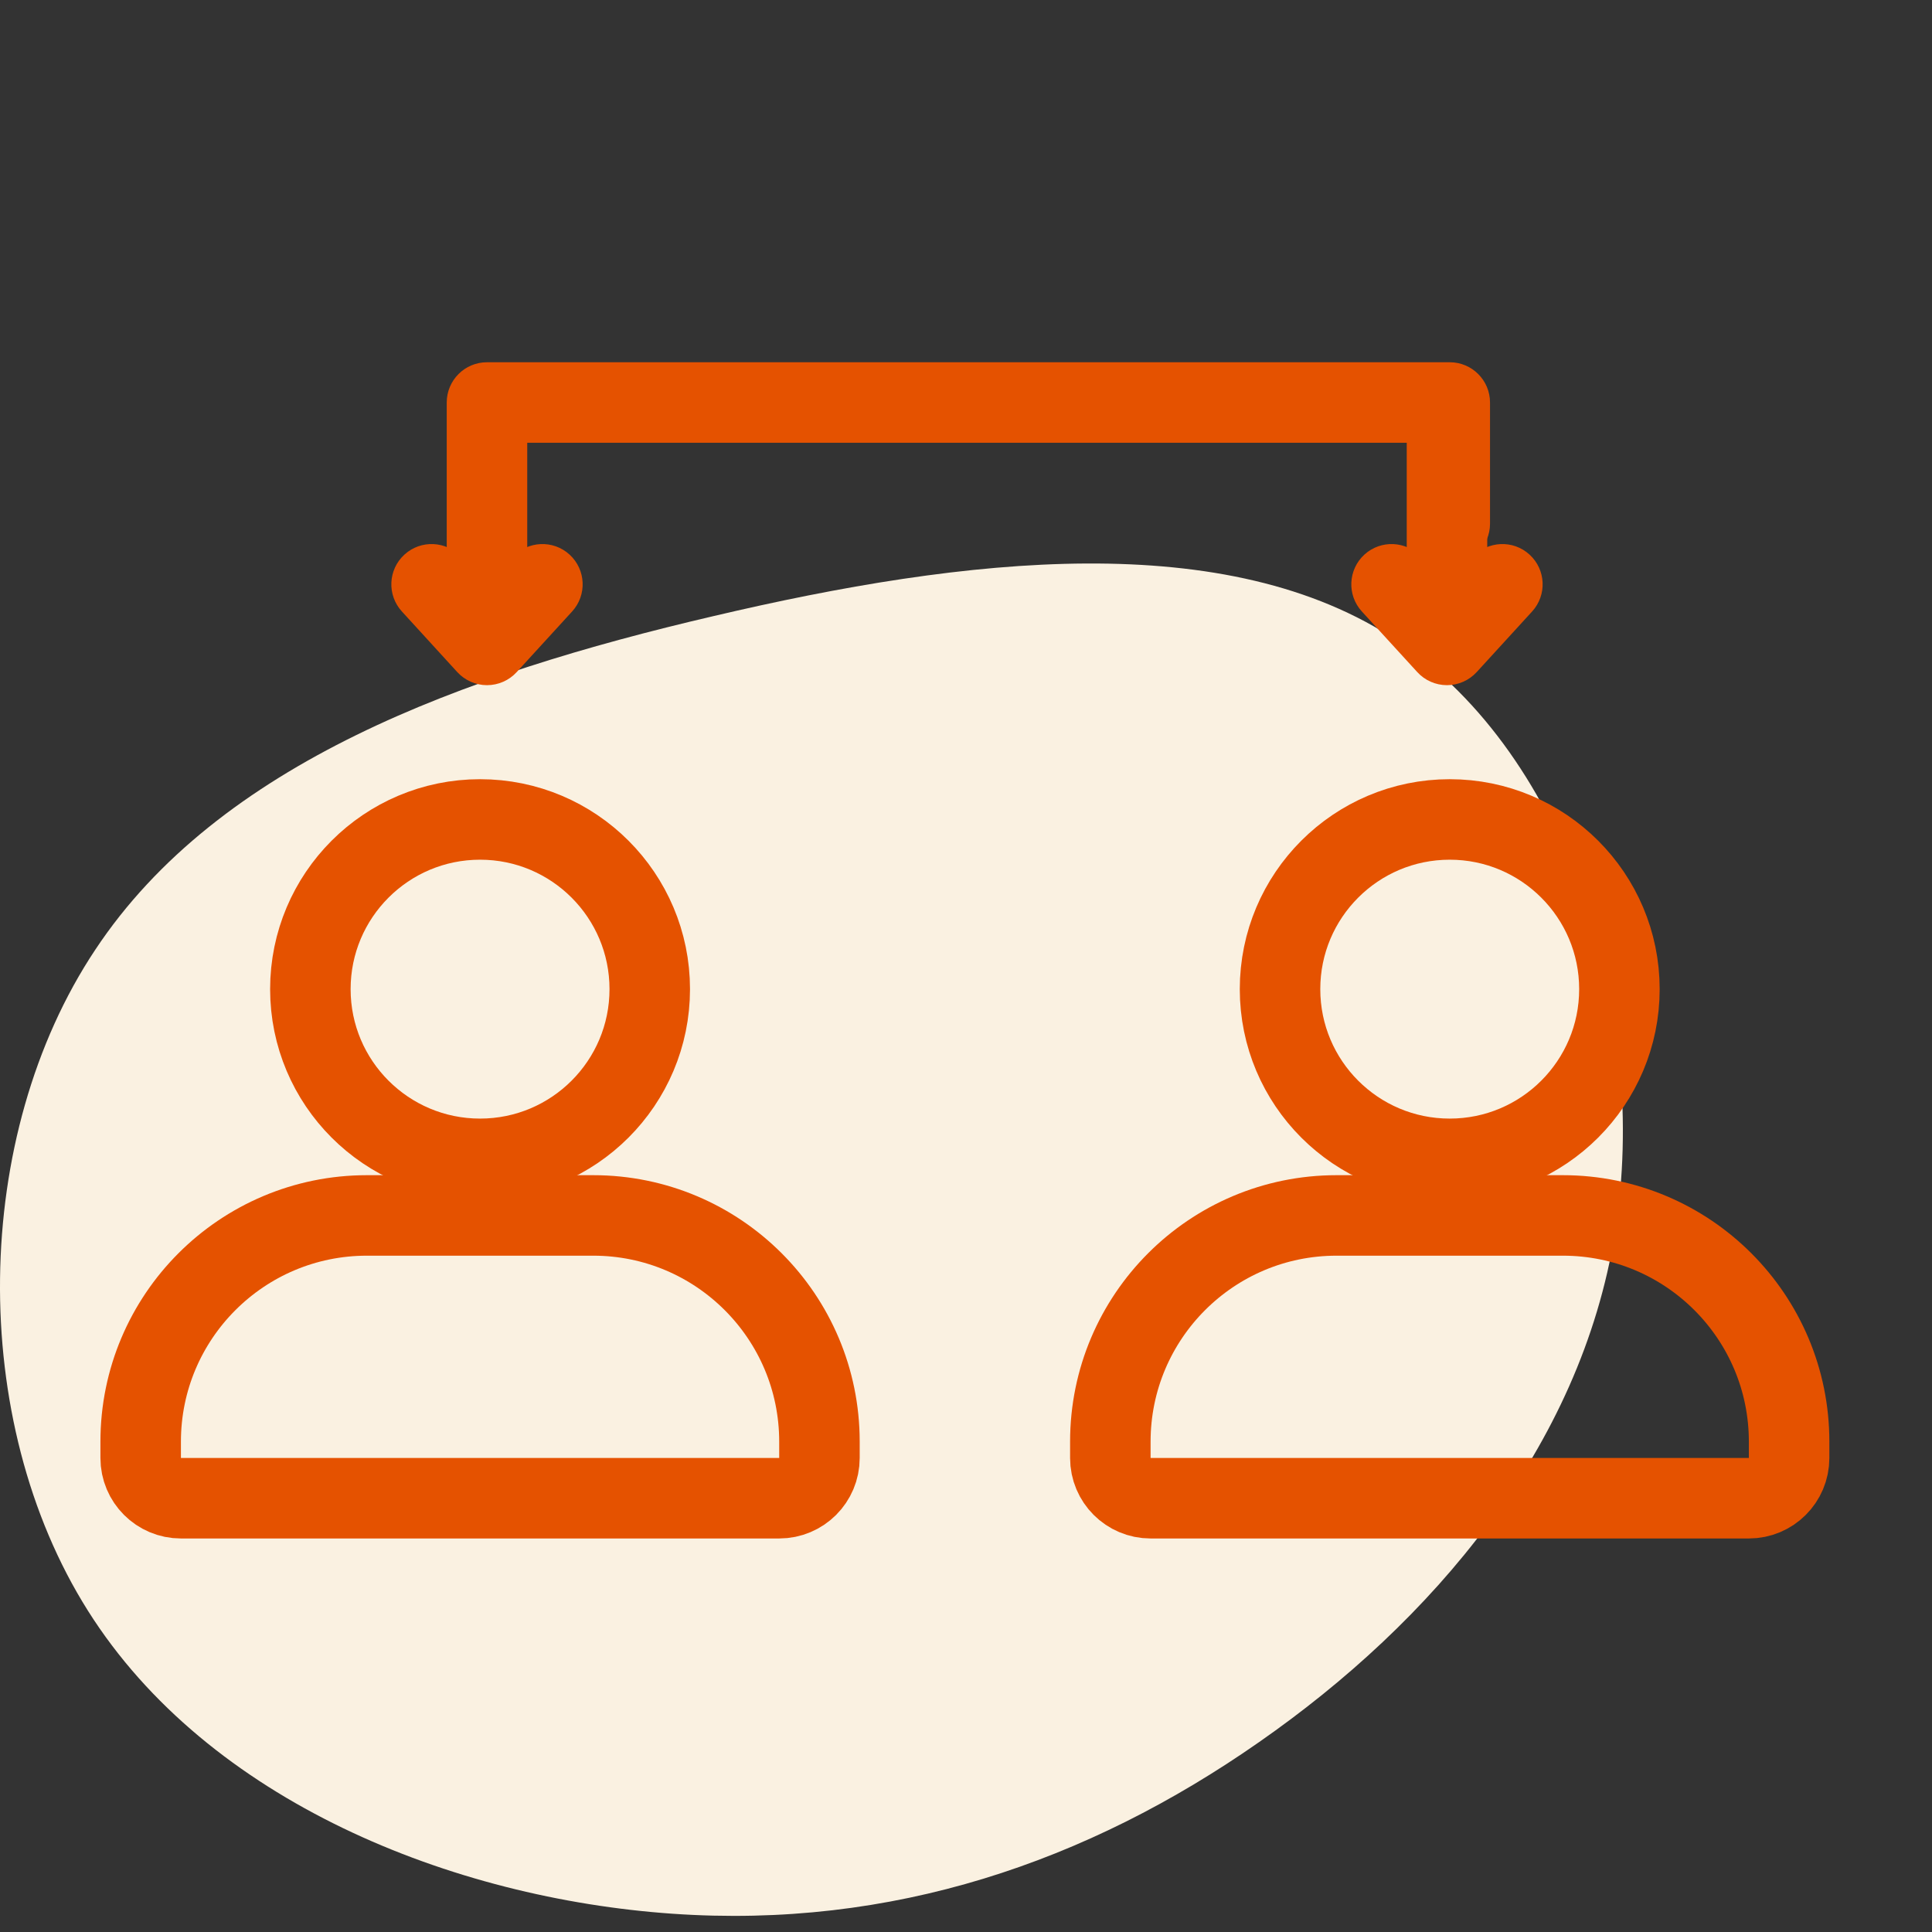
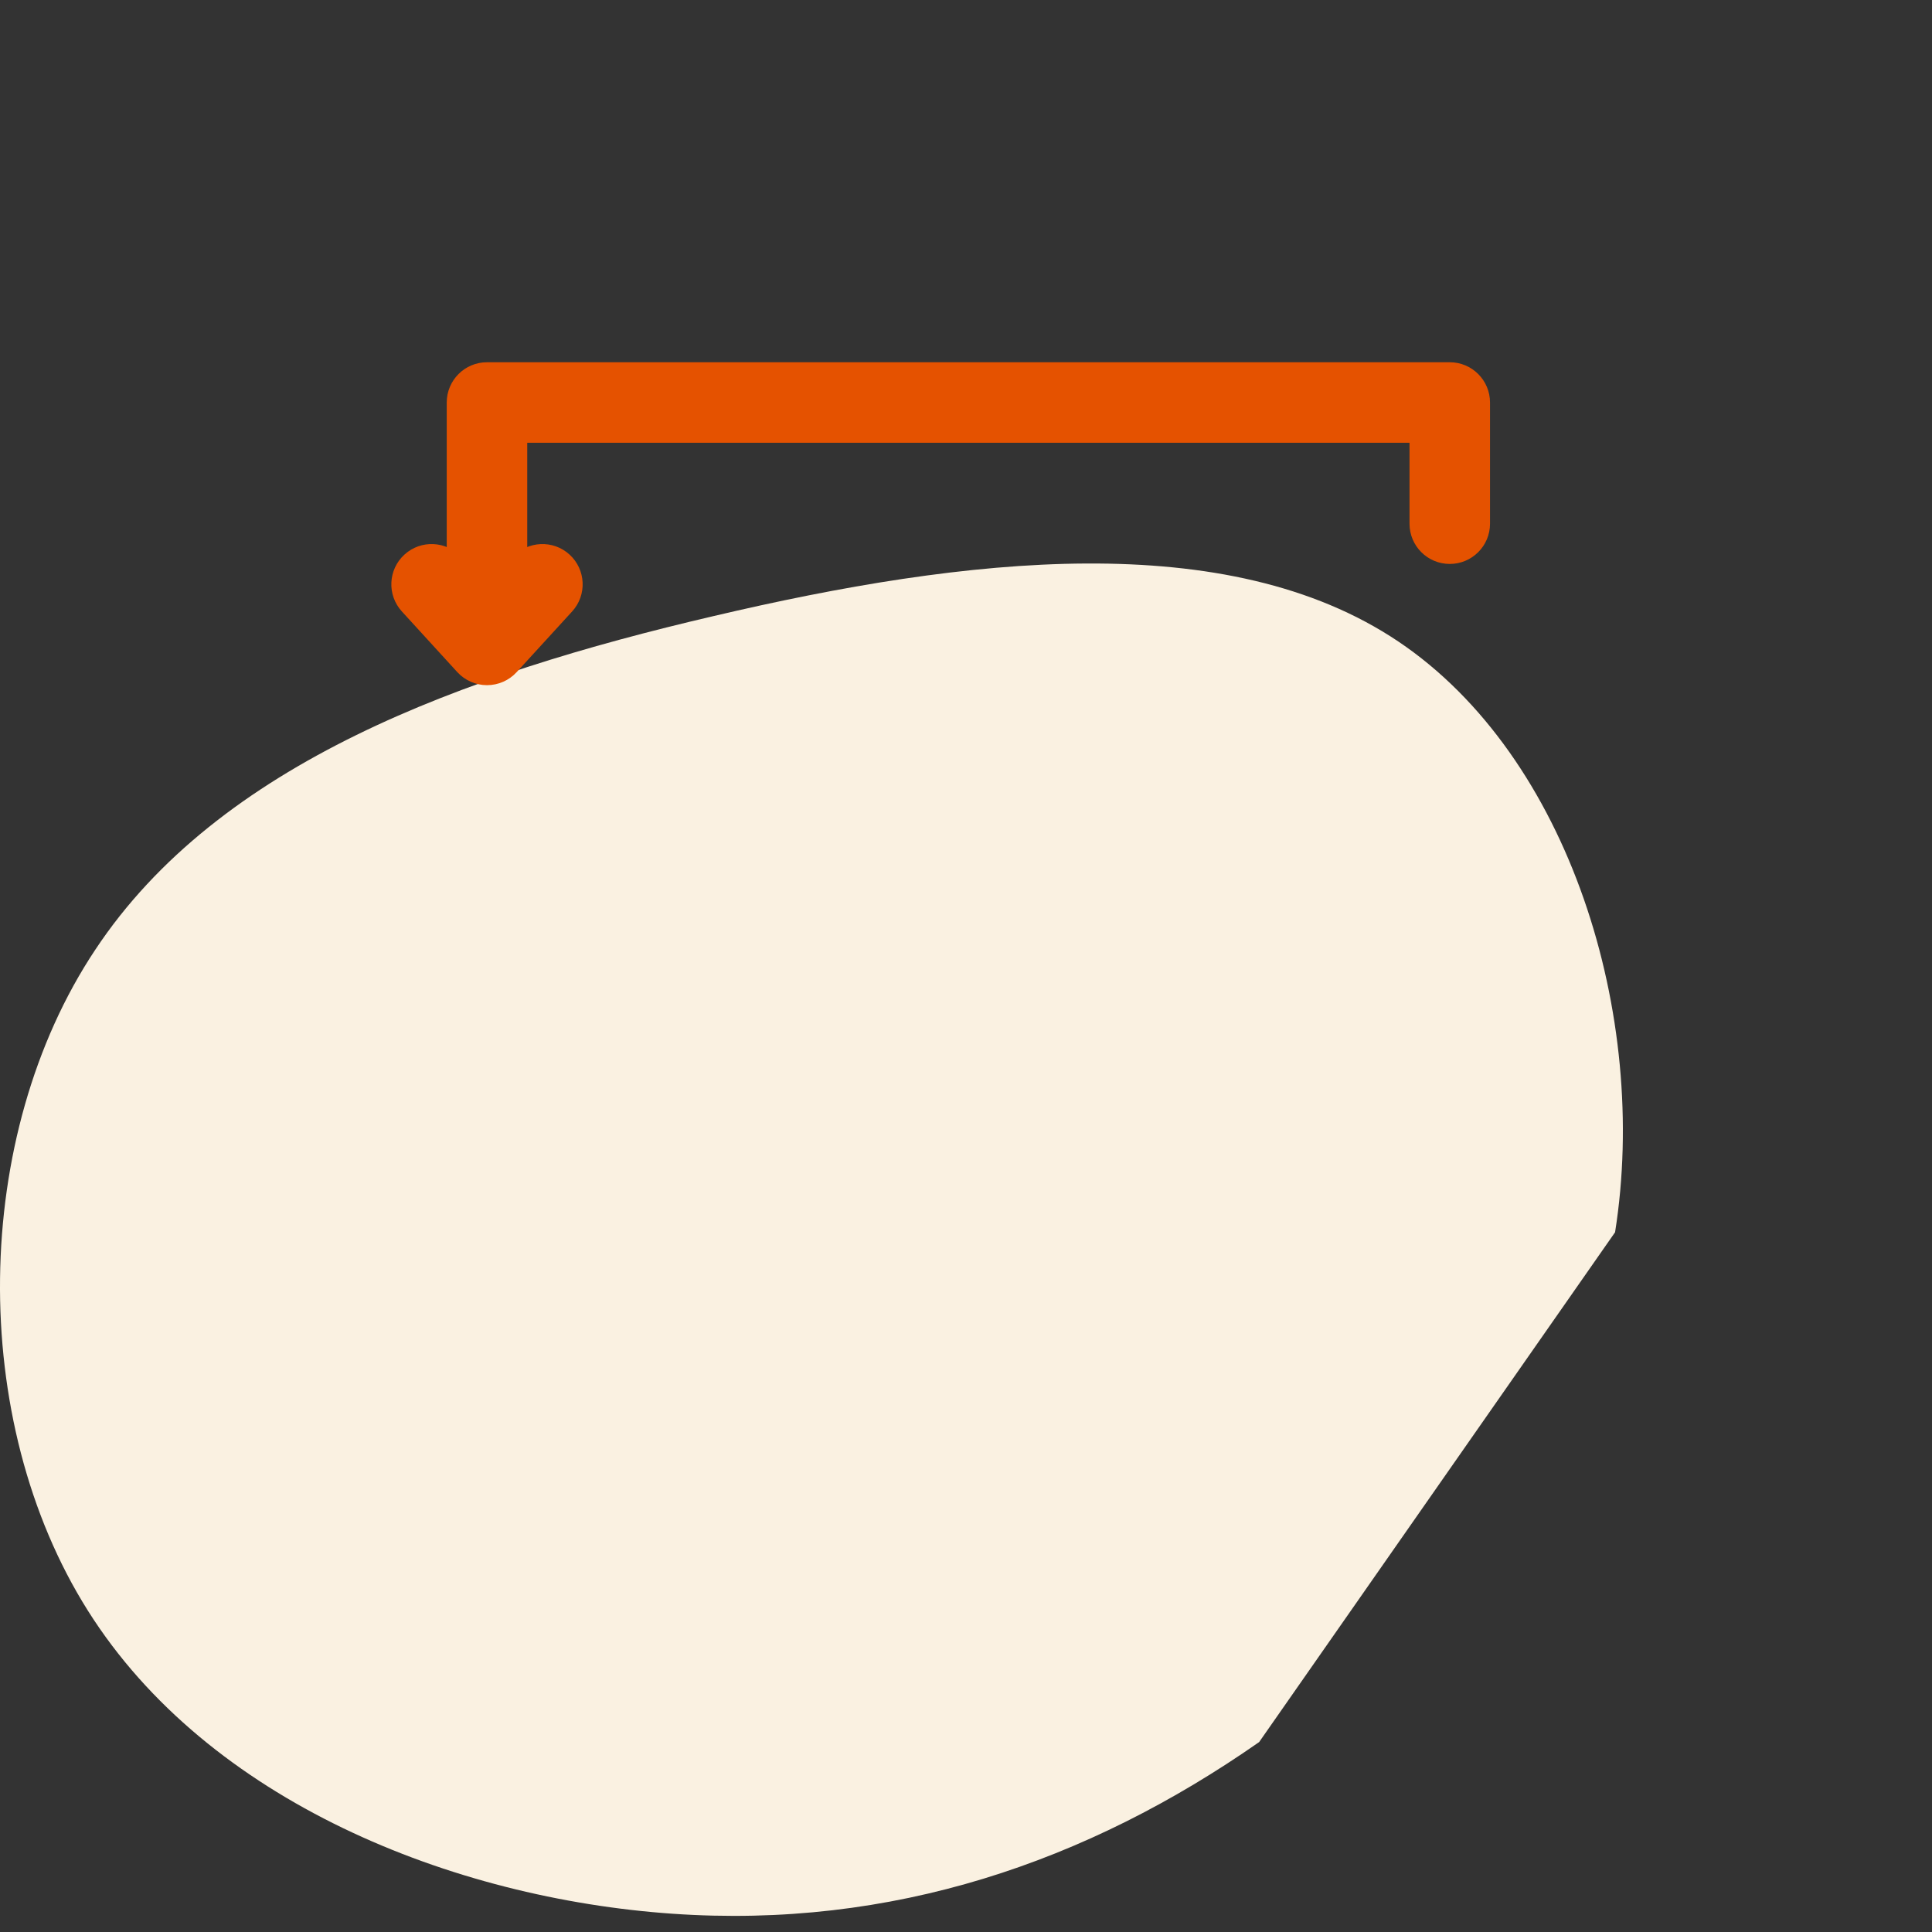
<svg xmlns="http://www.w3.org/2000/svg" width="48" height="48" viewBox="0 0 48 48" fill="none">
  <rect x="0" y="0" width="48" height="48" fill="#333333" stroke="none" />
-   <path d="M31.283 43.281C27.005 46.269 22.152 47.926 16.707 47.546C11.244 47.166 5.172 44.758 2.184 40.017C-0.805 35.278 -0.709 28.215 2.367 23.596C5.433 18.968 11.471 16.766 17.726 15.307C23.999 13.831 30.498 13.088 34.741 15.938C38.993 18.795 40.979 25.236 40.126 30.615C39.272 35.986 35.56 40.302 31.283 43.281Z" fill="#FAF1E1" />
-   <path d="M3.495 35.818C3.495 32.713 6.012 30.197 9.116 30.197H14.738C17.842 30.197 20.359 32.713 20.359 35.818V36.223C20.359 36.776 19.911 37.223 19.359 37.223H4.495C3.943 37.223 3.495 36.776 3.495 36.223V35.818Z" stroke="#E55200" stroke-width="2" />
-   <path d="M16.143 24.575C16.143 26.904 14.255 28.791 11.927 28.791C9.599 28.791 7.711 26.904 7.711 24.575C7.711 22.247 9.599 20.359 11.927 20.359C14.255 20.359 16.143 22.247 16.143 24.575Z" stroke="#E55200" stroke-width="2" />
-   <path d="M27.586 35.818C27.586 32.713 30.103 30.197 33.207 30.197H38.828C41.933 30.197 44.45 32.713 44.45 35.818V36.223C44.45 36.776 44.002 37.223 43.45 37.223H28.586C28.034 37.223 27.586 36.776 27.586 36.223V35.818Z" stroke="#E55200" stroke-width="2" />
-   <path d="M40.234 24.575C40.234 26.904 38.346 28.791 36.018 28.791C33.69 28.791 31.802 26.904 31.802 24.575C31.802 22.247 33.69 20.359 36.018 20.359C38.346 20.359 40.234 22.247 40.234 24.575Z" stroke="#E55200" stroke-width="2" />
+   <path d="M31.283 43.281C27.005 46.269 22.152 47.926 16.707 47.546C11.244 47.166 5.172 44.758 2.184 40.017C-0.805 35.278 -0.709 28.215 2.367 23.596C5.433 18.968 11.471 16.766 17.726 15.307C23.999 13.831 30.498 13.088 34.741 15.938C38.993 18.795 40.979 25.236 40.126 30.615Z" fill="#FAF1E1" />
  <path d="M36.019 10H37.019C37.019 9.448 36.571 9 36.019 9V10ZM12.099 10V9C11.547 9 11.099 9.448 11.099 10H12.099ZM12.099 16.023L11.361 16.698C11.551 16.905 11.819 17.023 12.099 17.023C12.38 17.023 12.648 16.905 12.837 16.698L12.099 16.023ZM11.461 13.842C11.088 13.435 10.456 13.406 10.048 13.779C9.64 14.152 9.612 14.784 9.985 15.192L11.461 13.842ZM14.214 15.192C14.587 14.784 14.558 14.152 14.151 13.779C13.743 13.406 13.111 13.435 12.738 13.842L14.214 15.192ZM35.019 13.011C35.019 13.564 35.466 14.011 36.019 14.011C36.571 14.011 37.019 13.564 37.019 13.011H35.019ZM11.099 10V16.023H13.099V10H11.099ZM12.837 15.348L11.461 13.842L9.985 15.192L11.361 16.698L12.837 15.348ZM12.837 16.698L14.214 15.192L12.738 13.842L11.361 15.348L12.837 16.698ZM36.019 9L14.853 9V11L36.019 11V9ZM14.853 9H12.099V11H14.853V9ZM35.019 10V13.011H37.019V10H35.019Z" fill="#E55200" />
-   <path d="M35.95 16.023L35.212 16.698C35.401 16.905 35.669 17.023 35.95 17.023C36.231 17.023 36.498 16.905 36.688 16.698L35.95 16.023ZM35.311 13.842C34.939 13.435 34.306 13.406 33.898 13.779C33.491 14.152 33.462 14.784 33.835 15.192L35.311 13.842ZM38.065 15.192C38.437 14.784 38.409 14.152 38.001 13.779C37.594 13.406 36.961 13.435 36.589 13.842L38.065 15.192ZM34.95 10V16.023H36.95V10H34.95ZM36.688 15.348L35.311 13.842L33.835 15.192L35.212 16.698L36.688 15.348ZM36.688 16.698L38.065 15.192L36.589 13.842L35.212 15.348L36.688 16.698Z" fill="#E55200" />
</svg>